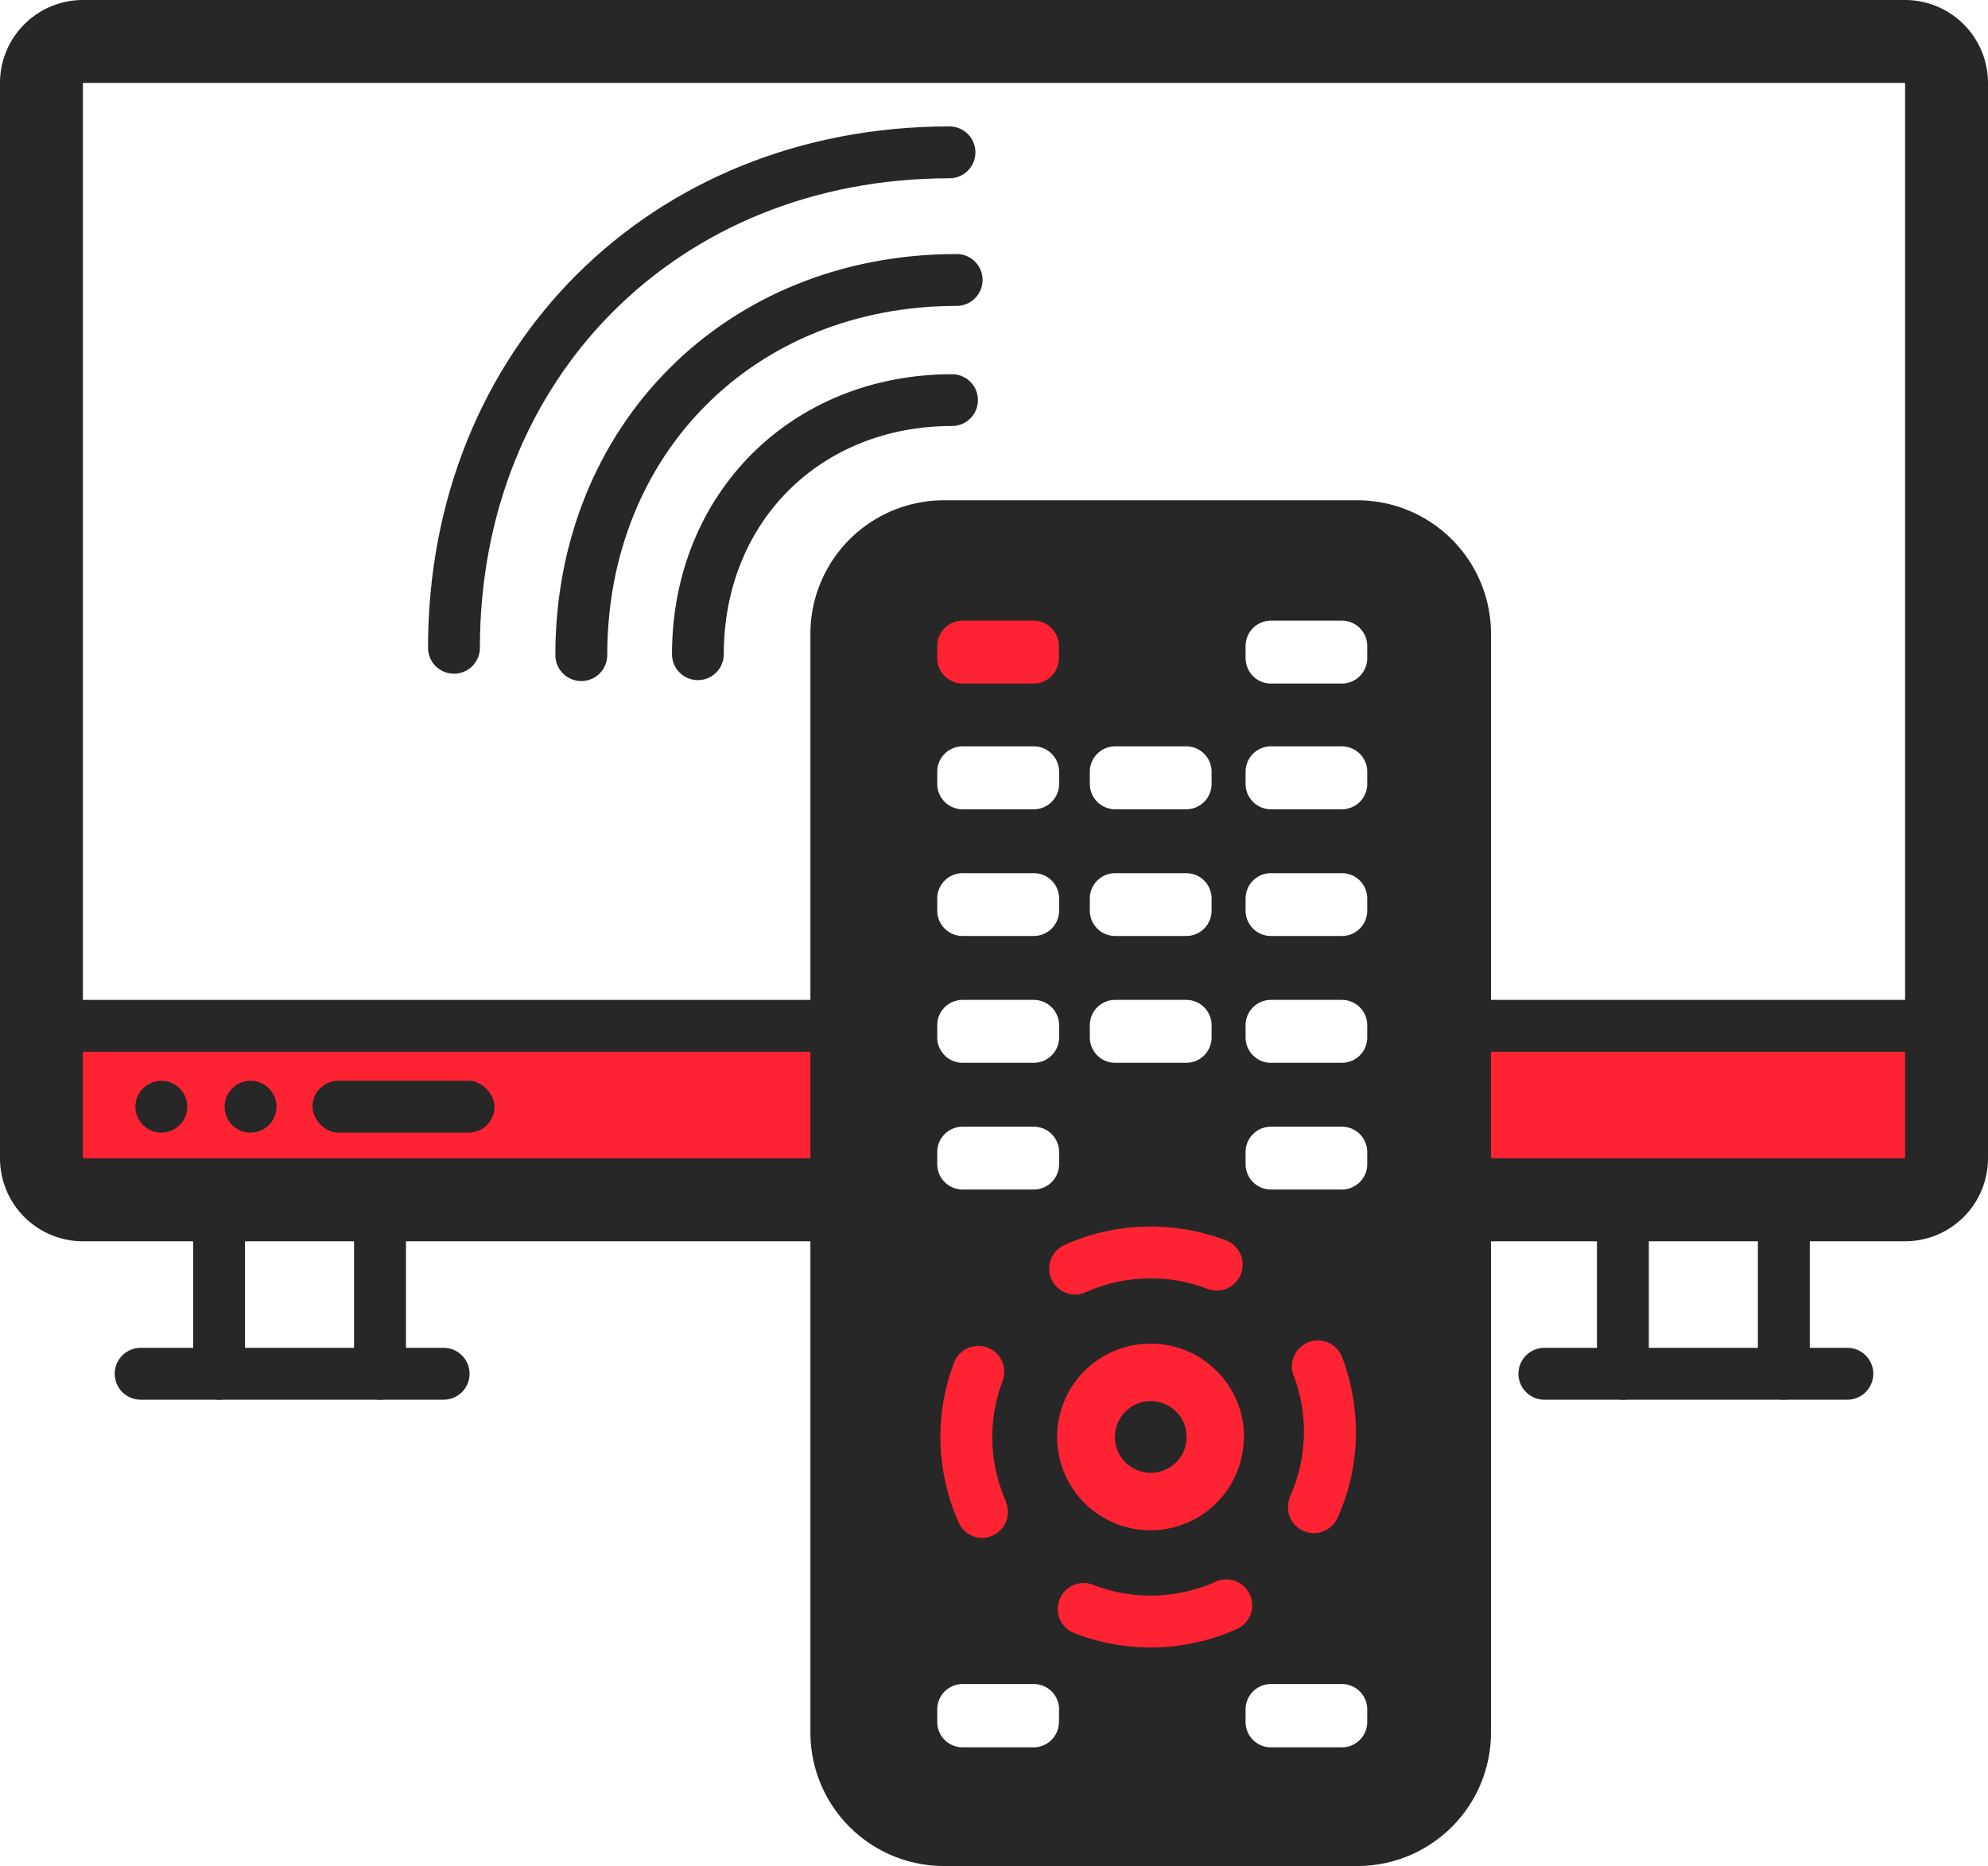
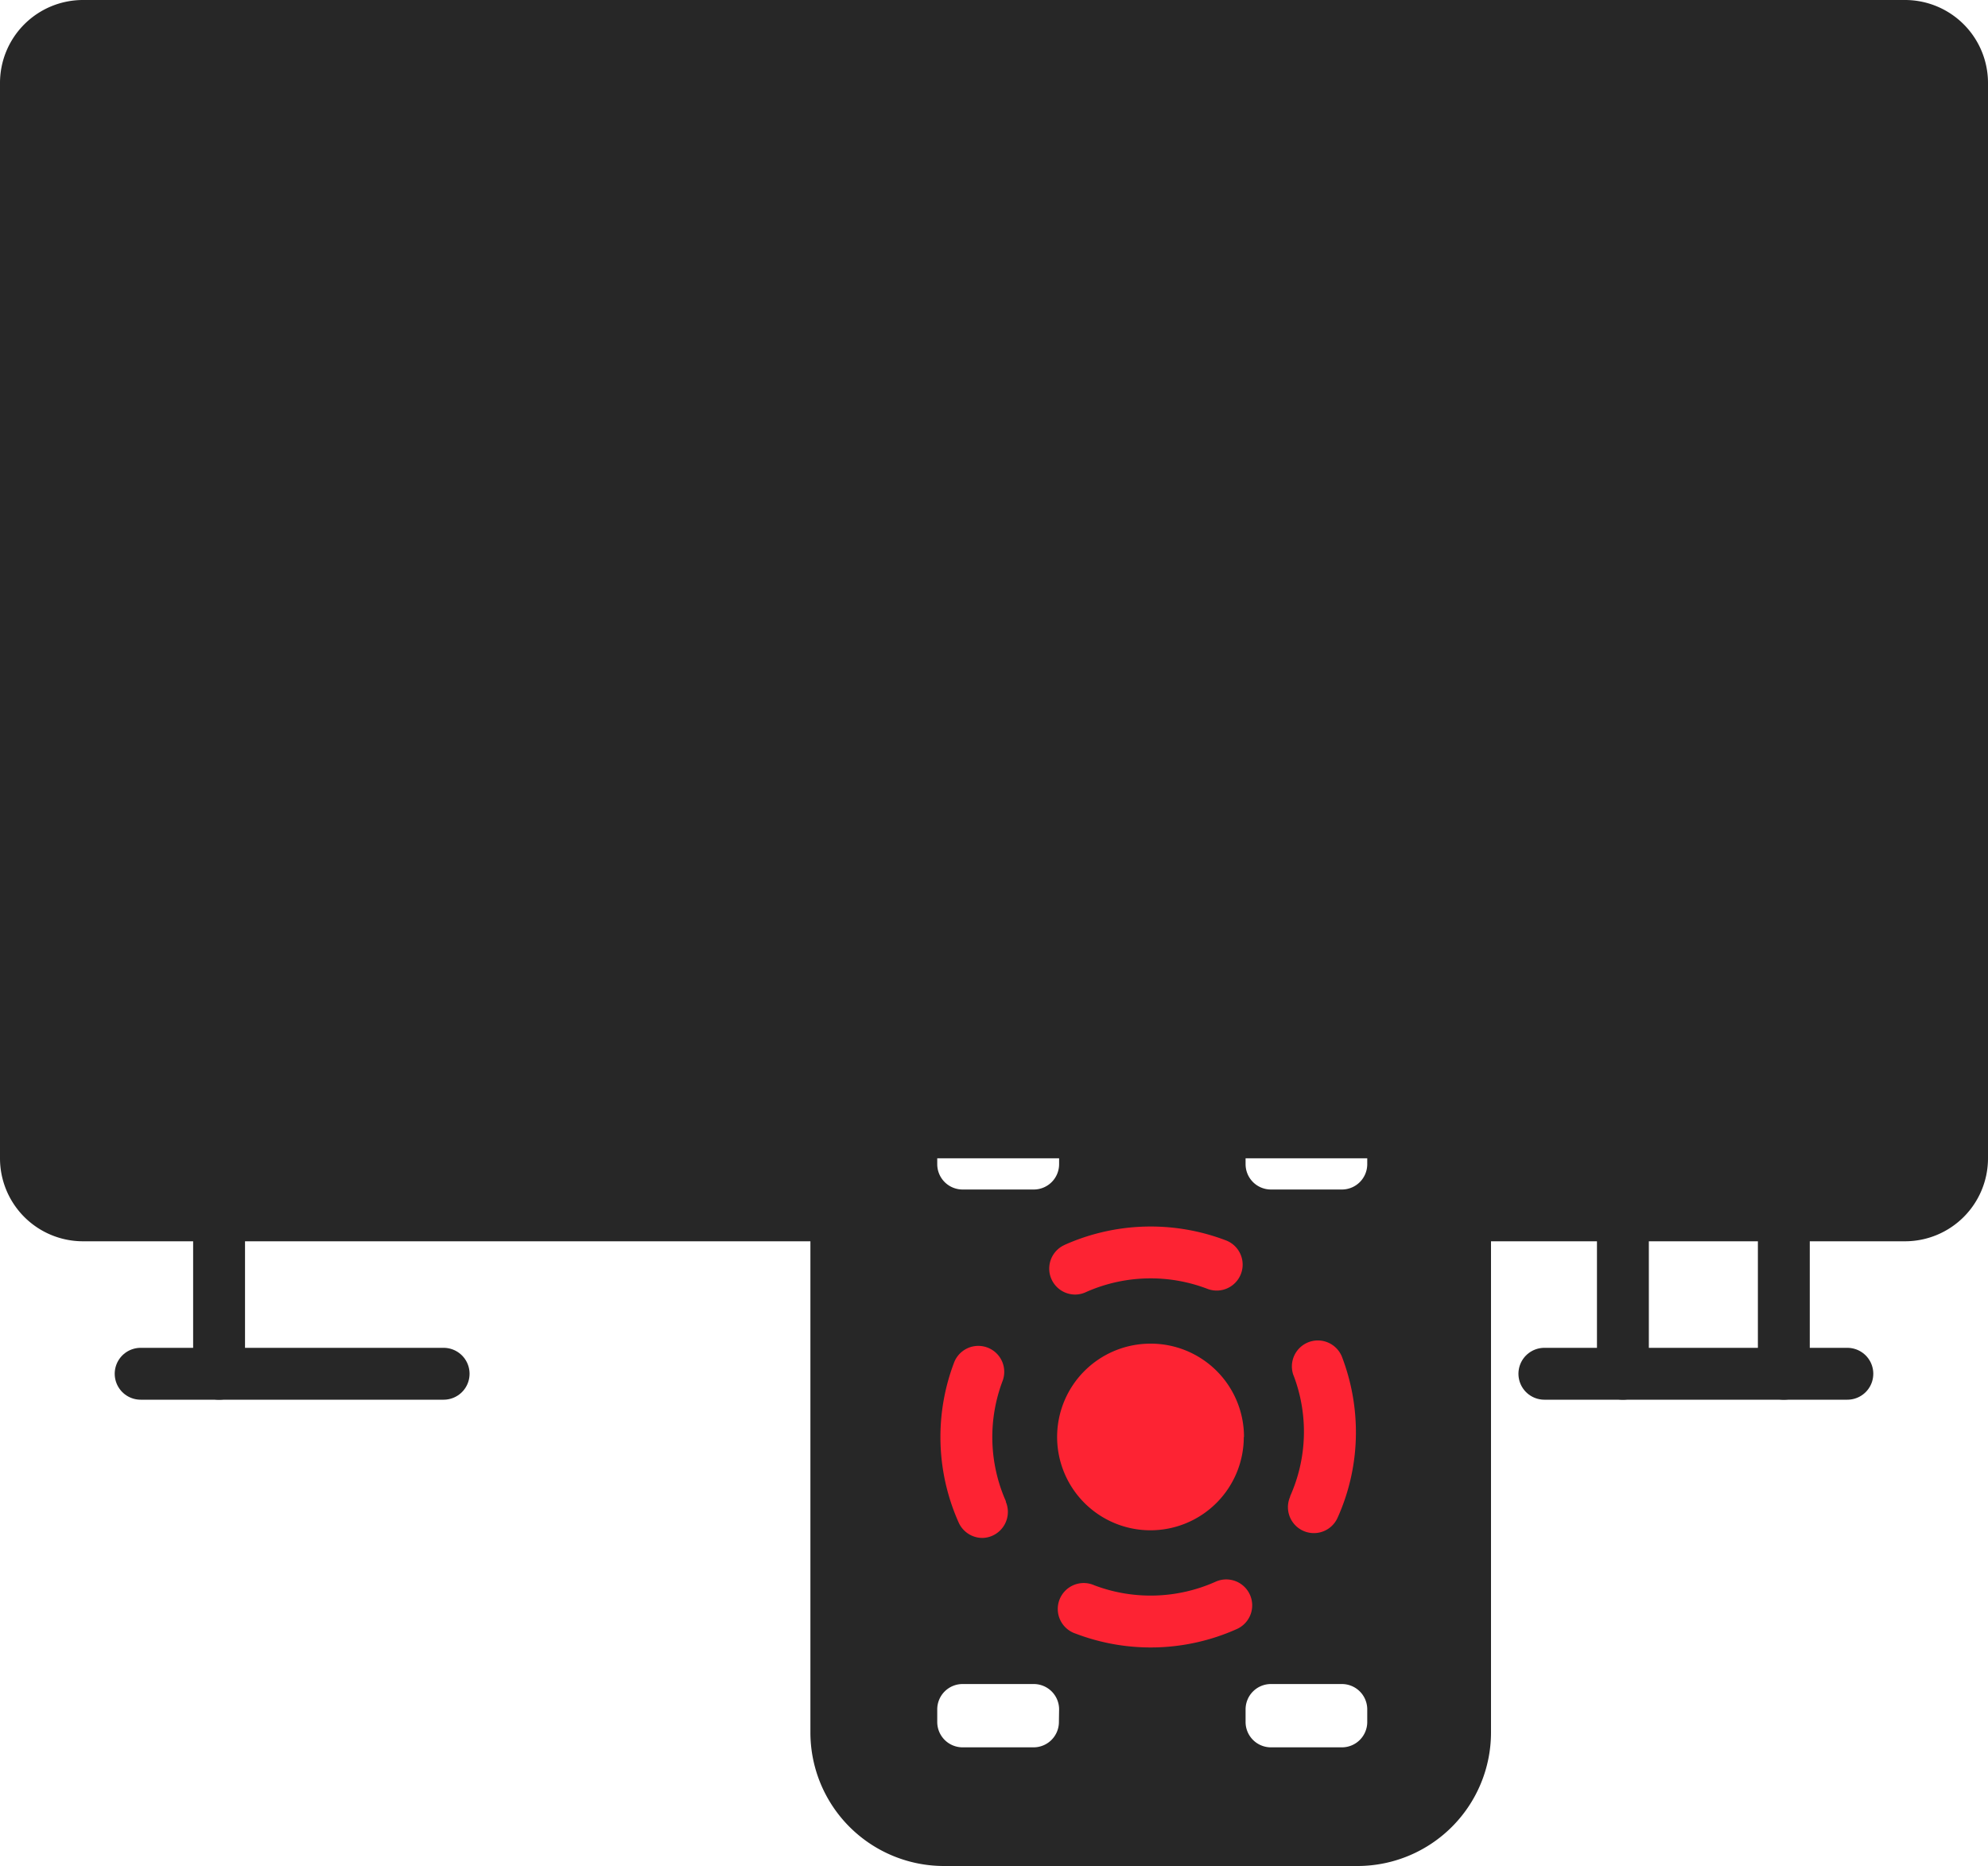
<svg xmlns="http://www.w3.org/2000/svg" viewBox="0 0 200 187.76">
  <defs>
    <style>.cls-1{fill:#fd2333;}.cls-2{fill:#272727;}.cls-3,.cls-4{fill:none;stroke:#272727;stroke-linecap:round;stroke-linejoin:round;}.cls-3{stroke-width:5.22px;}.cls-4{stroke-width:5.21px;}</style>
  </defs>
  <title>TV MOB</title>
  <g id="Слой_2" data-name="Слой 2">
    <g id="ТВ2">
      <polygon class="cls-1" points="90.59 61.57 93.13 71.94 109.64 71.94 112.16 60.01 90.59 61.57" />
-       <polygon class="cls-1" points="6.26 103.78 6.26 119.05 83.06 120.47 86.87 112.25 143.41 111.37 147.86 117.19 189.39 119.69 195.51 115.38 193.89 103.22 149.14 105.3 146.33 108.75 83.94 107.94 82.17 105.3 7.96 102.27 6.26 103.78" />
      <polygon class="cls-1" points="97.24 126.84 108.39 122.18 119.38 122.18 129.56 125.75 142.04 139.83 138.91 154.8 128.15 164.29 119.64 169.49 102.72 165.78 89.41 154.8 88.63 134.88 97.24 126.84" />
-       <path class="cls-2" d="M191.66 8.34v108.21h-45.95l-.3 8.35h46.25a8.35 8.35 0 0 0 8.34-8.35V8.34A8.35 8.35 0 0 0 191.66 0H8.34A8.35 8.35 0 0 0 0 8.34v108.21a8.35 8.35 0 0 0 8.34 8.35H84.9l.61-8.35H8.34V8.34h183.32" />
+       <path class="cls-2" d="M191.66 8.34v108.21h-45.95l-.3 8.35h46.25a8.35 8.35 0 0 0 8.34-8.35V8.34A8.35 8.35 0 0 0 191.66 0H8.34A8.35 8.35 0 0 0 0 8.34v108.21a8.35 8.35 0 0 0 8.34 8.35H84.9l.61-8.35H8.34h183.32" />
      <rect class="cls-2" x="7.96" y="100.61" width="75.1" height="5.22" />
      <polygon class="cls-2" points="146.43 105.83 195.51 105.83 195.51 100.61 195.51 100.61 146.33 100.61 146.43 105.83" />
      <line class="cls-3" x1="22.04" y1="122.18" x2="22.04" y2="138.23" />
-       <line class="cls-3" x1="38.23" y1="122.18" x2="38.23" y2="138.23" />
      <line class="cls-3" x1="14.15" y1="138.23" x2="44.63" y2="138.23" />
      <line class="cls-3" x1="163.27" y1="122.18" x2="163.27" y2="138.23" />
      <line class="cls-3" x1="179.46" y1="122.18" x2="179.46" y2="138.23" />
      <line class="cls-3" x1="155.37" y1="138.23" x2="185.85" y2="138.23" />
      <path class="cls-2" d="M136.56 50.34H95a13.44 13.44 0 0 0-13.47 13.44v110.54A13.44 13.44 0 0 0 95 187.76h41.59A13.44 13.44 0 0 0 150 174.32V63.78a13.44 13.44 0 0 0-13.44-13.44Zm-26.92 27.31a2.55 2.55 0 0 1 2.55-2.55h7.15a2.55 2.55 0 0 1 2.55 2.55v1.23a2.55 2.55 0 0 1-2.55 2.55h-7.15a2.55 2.55 0 0 1-2.55-2.55Zm0 12.76a2.55 2.55 0 0 1 2.55-2.55h7.15a2.55 2.55 0 0 1 2.55 2.55v1.22a2.55 2.55 0 0 1-2.55 2.55h-7.15a2.55 2.55 0 0 1-2.55-2.55Zm0 12.75a2.55 2.55 0 0 1 2.55-2.55h7.15a2.55 2.55 0 0 1 2.55 2.55v1.23a2.55 2.55 0 0 1-2.55 2.55h-7.15a2.55 2.55 0 0 1-2.55-2.55Zm-2.51 22.09a21.22 21.22 0 0 1 16.15-.46 2.61 2.61 0 1 1-1.85 4.88 16 16 0 0 0-12.17.34 2.56 2.56 0 0 1-1.1.25 2.61 2.61 0 0 1-1.17-4.94Zm18 19.34a9.39 9.39 0 1 1-9.38-9.39 9.38 9.38 0 0 1 9.4 9.39ZM94.29 65a2.55 2.55 0 0 1 2.55-2.55H104a2.55 2.55 0 0 1 2.53 2.55v1.22a2.56 2.56 0 0 1-2.53 2.56h-7.16a2.56 2.56 0 0 1-2.55-2.56Zm0 12.65a2.55 2.55 0 0 1 2.55-2.55H104a2.55 2.55 0 0 1 2.55 2.55v1.23a2.55 2.55 0 0 1-2.55 2.55h-7.16a2.55 2.55 0 0 1-2.55-2.55Zm0 12.76a2.55 2.55 0 0 1 2.55-2.55H104a2.55 2.55 0 0 1 2.55 2.55v1.22a2.55 2.55 0 0 1-2.55 2.55h-7.16a2.55 2.55 0 0 1-2.55-2.55Zm0 12.75a2.55 2.55 0 0 1 2.55-2.55H104a2.55 2.55 0 0 1 2.55 2.55v1.23a2.55 2.55 0 0 1-2.55 2.55h-7.16a2.55 2.55 0 0 1-2.55-2.55Zm0 12.76a2.55 2.55 0 0 1 2.55-2.55H104a2.55 2.55 0 0 1 2.55 2.55v1.22a2.55 2.55 0 0 1-2.55 2.55h-7.16a2.55 2.55 0 0 1-2.55-2.55Zm6.89 35.17a2.62 2.62 0 0 1-1.35 3.44 2.56 2.56 0 0 1-1 .22 2.62 2.62 0 0 1-2.38-1.54 21.1 21.1 0 0 1-.45-16.15 2.61 2.61 0 0 1 4.88 1.85 15.95 15.95 0 0 0 .33 12.18Zm5.35 22.18a2.55 2.55 0 0 1-2.55 2.55h-7.14a2.55 2.55 0 0 1-2.55-2.55V172a2.55 2.55 0 0 1 2.55-2.55H104a2.55 2.55 0 0 1 2.55 2.55Zm17.87-9.34a21.18 21.18 0 0 1-16.18.45 2.61 2.61 0 1 1 1.86-4.87 16 16 0 0 0 12.18-.34 2.61 2.61 0 0 1 2.25 4.71Zm13.15 9.34a2.55 2.55 0 0 1-2.55 2.55h-7.14a2.55 2.55 0 0 1-2.55-2.55V172a2.55 2.55 0 0 1 2.55-2.55H135a2.55 2.55 0 0 1 2.55 2.55Zm-7.41-34.85a2.61 2.61 0 0 1 4.88-1.86 21.25 21.25 0 0 1 1.39 7.55 20.91 20.91 0 0 1-1.85 8.62 2.61 2.61 0 0 1-4.77-2.12.17.17 0 0 0 0-.05 15.89 15.89 0 0 0 .34-12.18Zm7.41-21.28a2.55 2.55 0 0 1-2.55 2.55h-7.14a2.55 2.55 0 0 1-2.55-2.55v-1.22a2.55 2.55 0 0 1 2.55-2.55H135a2.55 2.55 0 0 1 2.55 2.55Zm0-12.75a2.55 2.55 0 0 1-2.55 2.55h-7.14a2.55 2.55 0 0 1-2.55-2.55v-1.23a2.55 2.55 0 0 1 2.55-2.55H135a2.55 2.55 0 0 1 2.55 2.55Zm0-12.76a2.55 2.55 0 0 1-2.55 2.55h-7.14a2.55 2.55 0 0 1-2.55-2.55v-1.22a2.55 2.55 0 0 1 2.55-2.55H135a2.55 2.55 0 0 1 2.55 2.55Zm0-12.75a2.55 2.55 0 0 1-2.55 2.55h-7.14a2.55 2.55 0 0 1-2.55-2.55v-1.23a2.55 2.55 0 0 1 2.55-2.55H135a2.55 2.55 0 0 1 2.55 2.55Zm0-12.66a2.56 2.56 0 0 1-2.55 2.56h-7.14a2.56 2.56 0 0 1-2.55-2.56V65a2.55 2.55 0 0 1 2.55-2.55H135a2.55 2.55 0 0 1 2.55 2.55Z" />
-       <circle class="cls-2" cx="115.77" cy="144.59" r="3.61" />
      <circle class="cls-2" cx="16.23" cy="111.36" r="2.61" />
      <circle class="cls-2" cx="25.21" cy="111.36" r="2.61" />
      <rect class="cls-2" x="31.43" y="108.75" width="18.32" height="5.22" rx="2.61" />
      <path class="cls-3" d="M45.67 65.18c0-28.68 21.17-49.85 49.85-49.85" />
      <path class="cls-4" d="M70.21 65.83c0-14.72 10.85-25.57 25.57-25.57" />
      <path class="cls-3" d="M58.48 65.92c0-21.72 16-37.75 37.76-37.75" />
    </g>
  </g>
</svg>